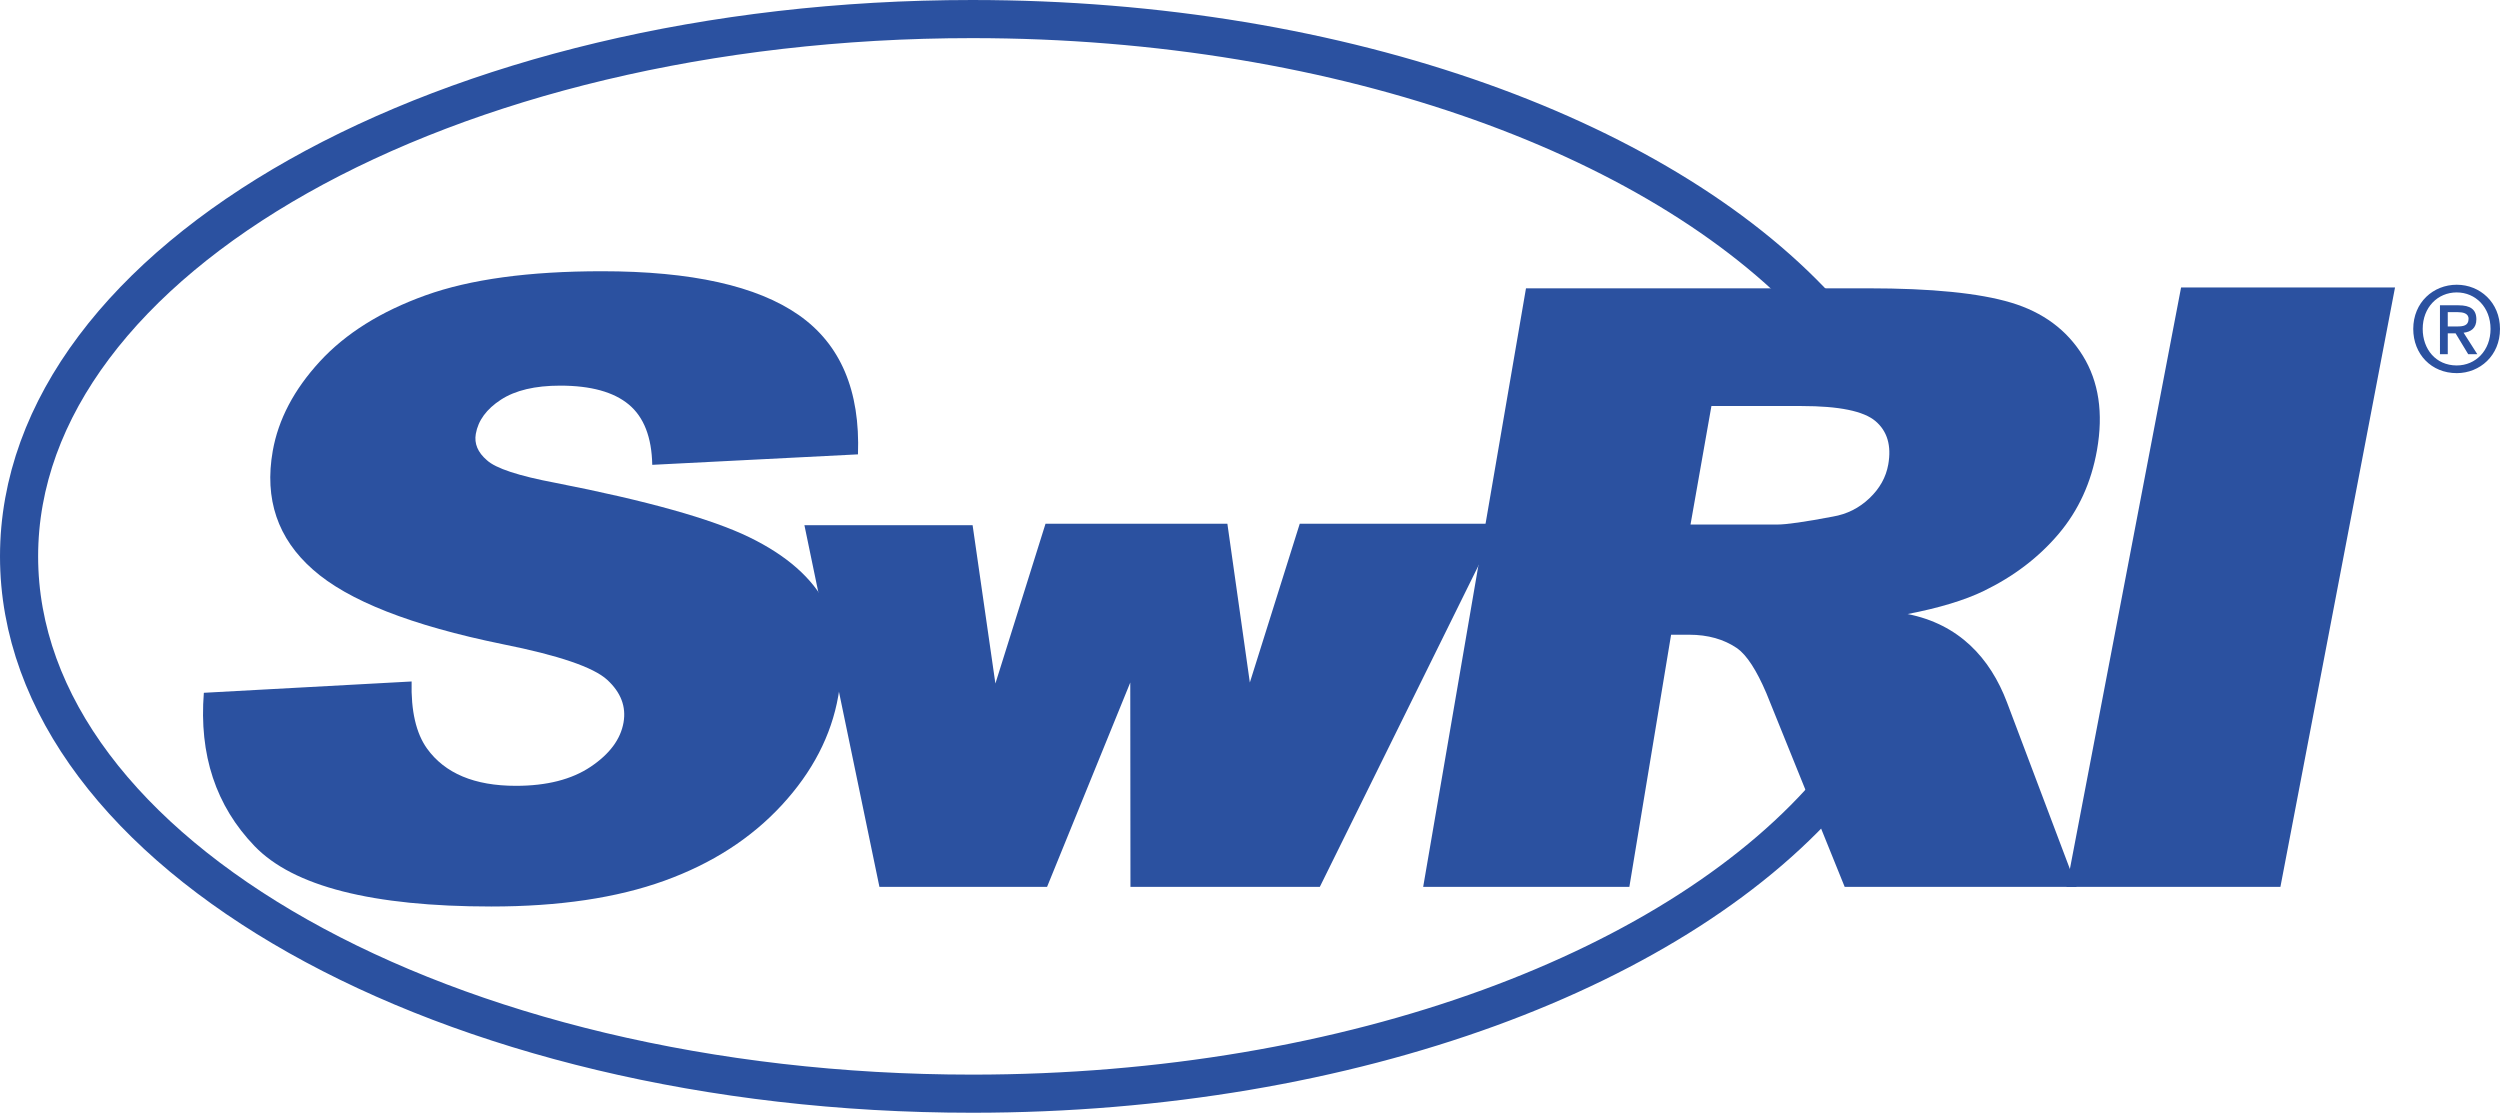
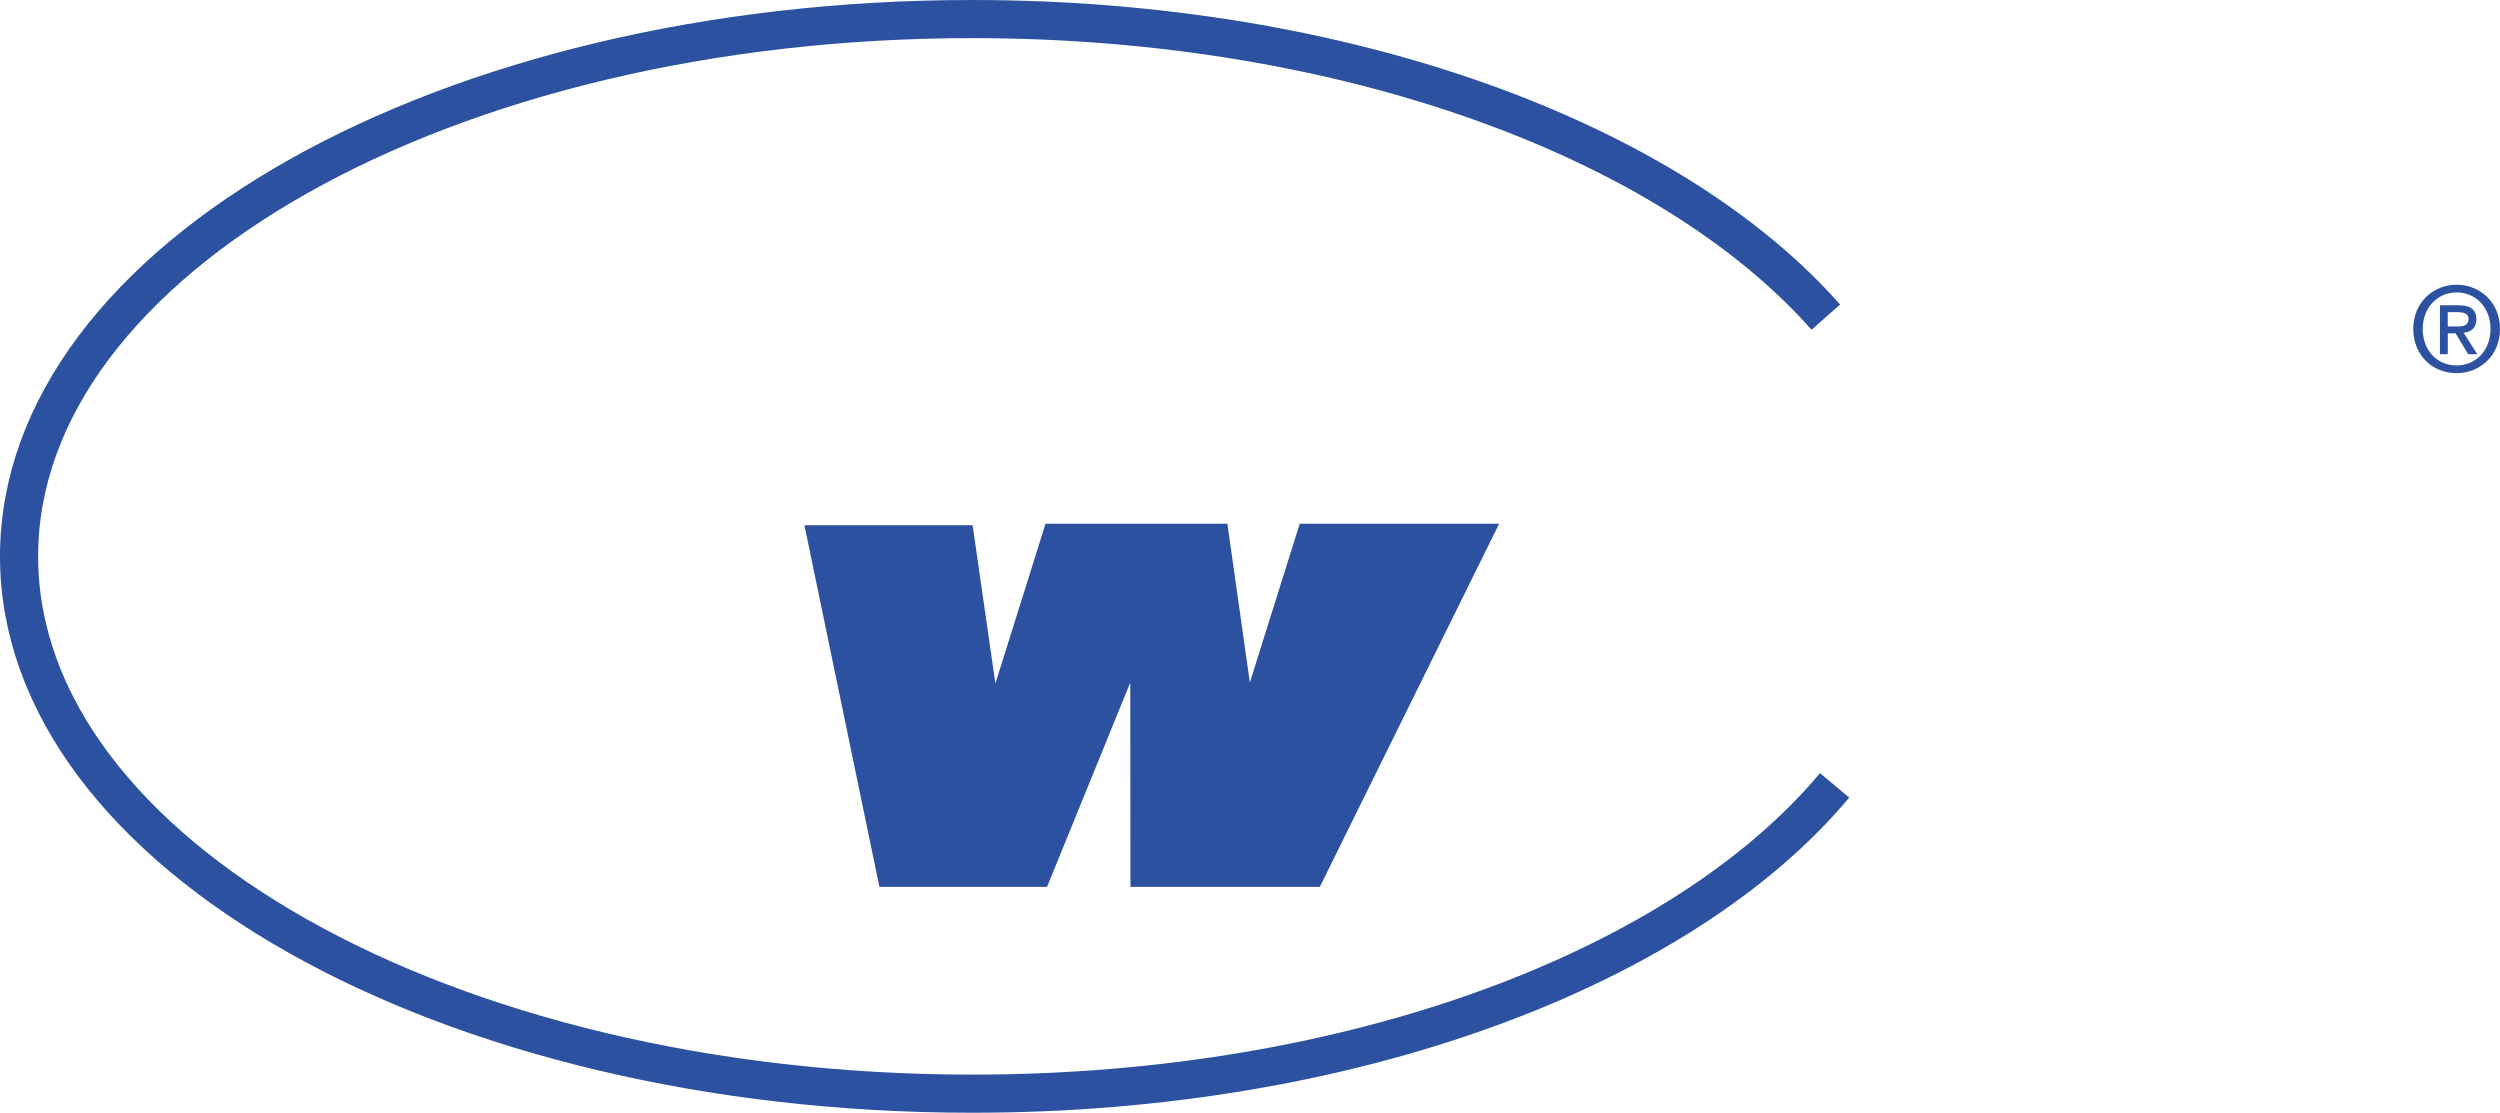
<svg xmlns="http://www.w3.org/2000/svg" version="1.2" baseProfile="tiny" id="Layer_1" x="0px" y="0px" viewBox="0 0 528.962 235.441" overflow="visible" xml:space="preserve">
  <g>
    <g>
      <g>
-         <path fill="#1D75BB" d="M500.742,92.083" />
        <path fill="none" stroke="#2B51A0" stroke-width="8.067" d="M386.316,67.102C353.287,29.718,284.812,4.034,205.696,4.034     C94.321,4.034,4.034,54.933,4.034,117.719c0,62.789,90.287,113.688,201.662,113.688c80.635,0,150.216-26.68,182.483-65.236" />
        <g>
-           <path fill="#2B51A0" d="M362.11,85.91h19.08c7.925,0,13.139,1.067,15.64,3.198c2.5,2.133,3.4,5.189,2.697,9.172      c-0.475,2.693-1.806,5.079-3.994,7.153c-2.187,2.076-4.764,3.365-7.73,3.87c-5.887,1.123-9.821,1.684-11.803,1.684h-18.312      L362.11,85.91z M403.613,129.922c6.688-1.29,12.06-2.917,16.114-4.881c6.363-3.085,11.646-7.111,15.848-12.076      c4.201-4.965,6.905-10.869,8.112-17.714c1.385-7.854,0.386-14.516-2.995-19.986c-3.384-5.47-8.443-9.215-15.182-11.233      c-6.739-2.021-16.821-3.03-30.244-3.03h-72.391l-21.752,126.643h43.625l8.829-53.347h3.835c3.963,0,7.342,0.955,10.139,2.862      c2.043,1.459,4.105,4.628,6.186,9.509l16.568,40.976h49.078l-14.73-39.023C421.098,139.204,414.46,132.057,403.613,129.922z" />
-           <path fill="#2B51A0" d="M53.874,179.035c8.197,8.512,24.889,12.768,50.078,12.768c14.345,0,26.551-1.817,36.621-5.452      c10.07-3.636,18.351-8.97,24.845-16.004c6.493-7.033,10.475-14.719,11.944-23.053c1.251-7.093,0.412-13.506-2.517-19.239      c-2.929-5.733-8.38-10.536-16.35-14.408c-7.973-3.871-21.625-7.698-40.96-11.482c-7.821-1.477-12.659-3.072-14.511-4.788      c-1.931-1.653-2.714-3.516-2.349-5.585c0.5-2.838,2.271-5.245,5.315-7.226c3.042-1.98,7.224-2.971,12.545-2.971      c6.466,0,11.298,1.329,14.5,3.989c3.201,2.66,4.858,6.916,4.972,12.769l43.527-2.217c0.49-13.478-3.687-23.304-12.531-29.48      c-8.846-6.176-22.73-9.266-41.654-9.266c-15.423,0-27.862,1.699-37.317,5.098c-9.456,3.4-16.913,8.069-22.371,14.009      c-5.459,5.941-8.777,12.251-9.955,18.931c-1.792,10.167,1.042,18.529,8.507,25.091c7.395,6.561,20.779,11.822,40.151,15.781      c11.839,2.365,19.208,4.878,22.108,7.537c2.898,2.66,4.05,5.675,3.456,9.043c-0.625,3.548-2.943,6.665-6.953,9.354      c-4.01,2.69-9.282,4.035-15.814,4.035c-8.755,0-15.027-2.63-18.813-7.892c-2.323-3.251-3.408-7.979-3.256-14.187l-43.962,2.394      C42.094,159.705,45.677,170.523,53.874,179.035" />
          <polygon fill="#2B51A0" points="186.072,187.644 221.544,187.644 239.149,144.41 239.187,187.644 279.256,187.644       317.194,110.811 275.008,110.811 264.449,144.41 259.694,110.811 221.217,110.811 210.61,144.624 205.788,111.121       170.201,111.121     " />
-           <polygon fill="#2B51A0" points="506.75,60.827 461.484,60.827 437.236,187.644 482.502,187.644     " />
        </g>
      </g>
    </g>
    <g>
      <path fill="#2B51A0" d="M519.809,78.95c-5.376,0-9.202-4.026-9.202-9.352c0-5.626,4.25-9.352,9.202-9.352    c4.901,0,9.153,3.726,9.153,9.352S524.711,78.95,519.809,78.95z M519.809,61.871c-4.05,0-7.201,3.176-7.201,7.726    c0,4.25,2.75,7.727,7.201,7.727c4.001,0,7.152-3.151,7.152-7.727C526.961,65.047,523.811,61.871,519.809,61.871z M517.909,74.949    h-1.65V64.596h3.926c2.501,0,3.777,0.875,3.777,2.976c0,1.875-1.151,2.65-2.701,2.826l2.902,4.551h-1.926l-2.676-4.426h-1.65    V74.949z M519.859,69.073c1.276,0,2.451-0.126,2.451-1.626c0-1.2-1.276-1.4-2.301-1.4h-2.101v3.026H519.859z" />
    </g>
  </g>
</svg>